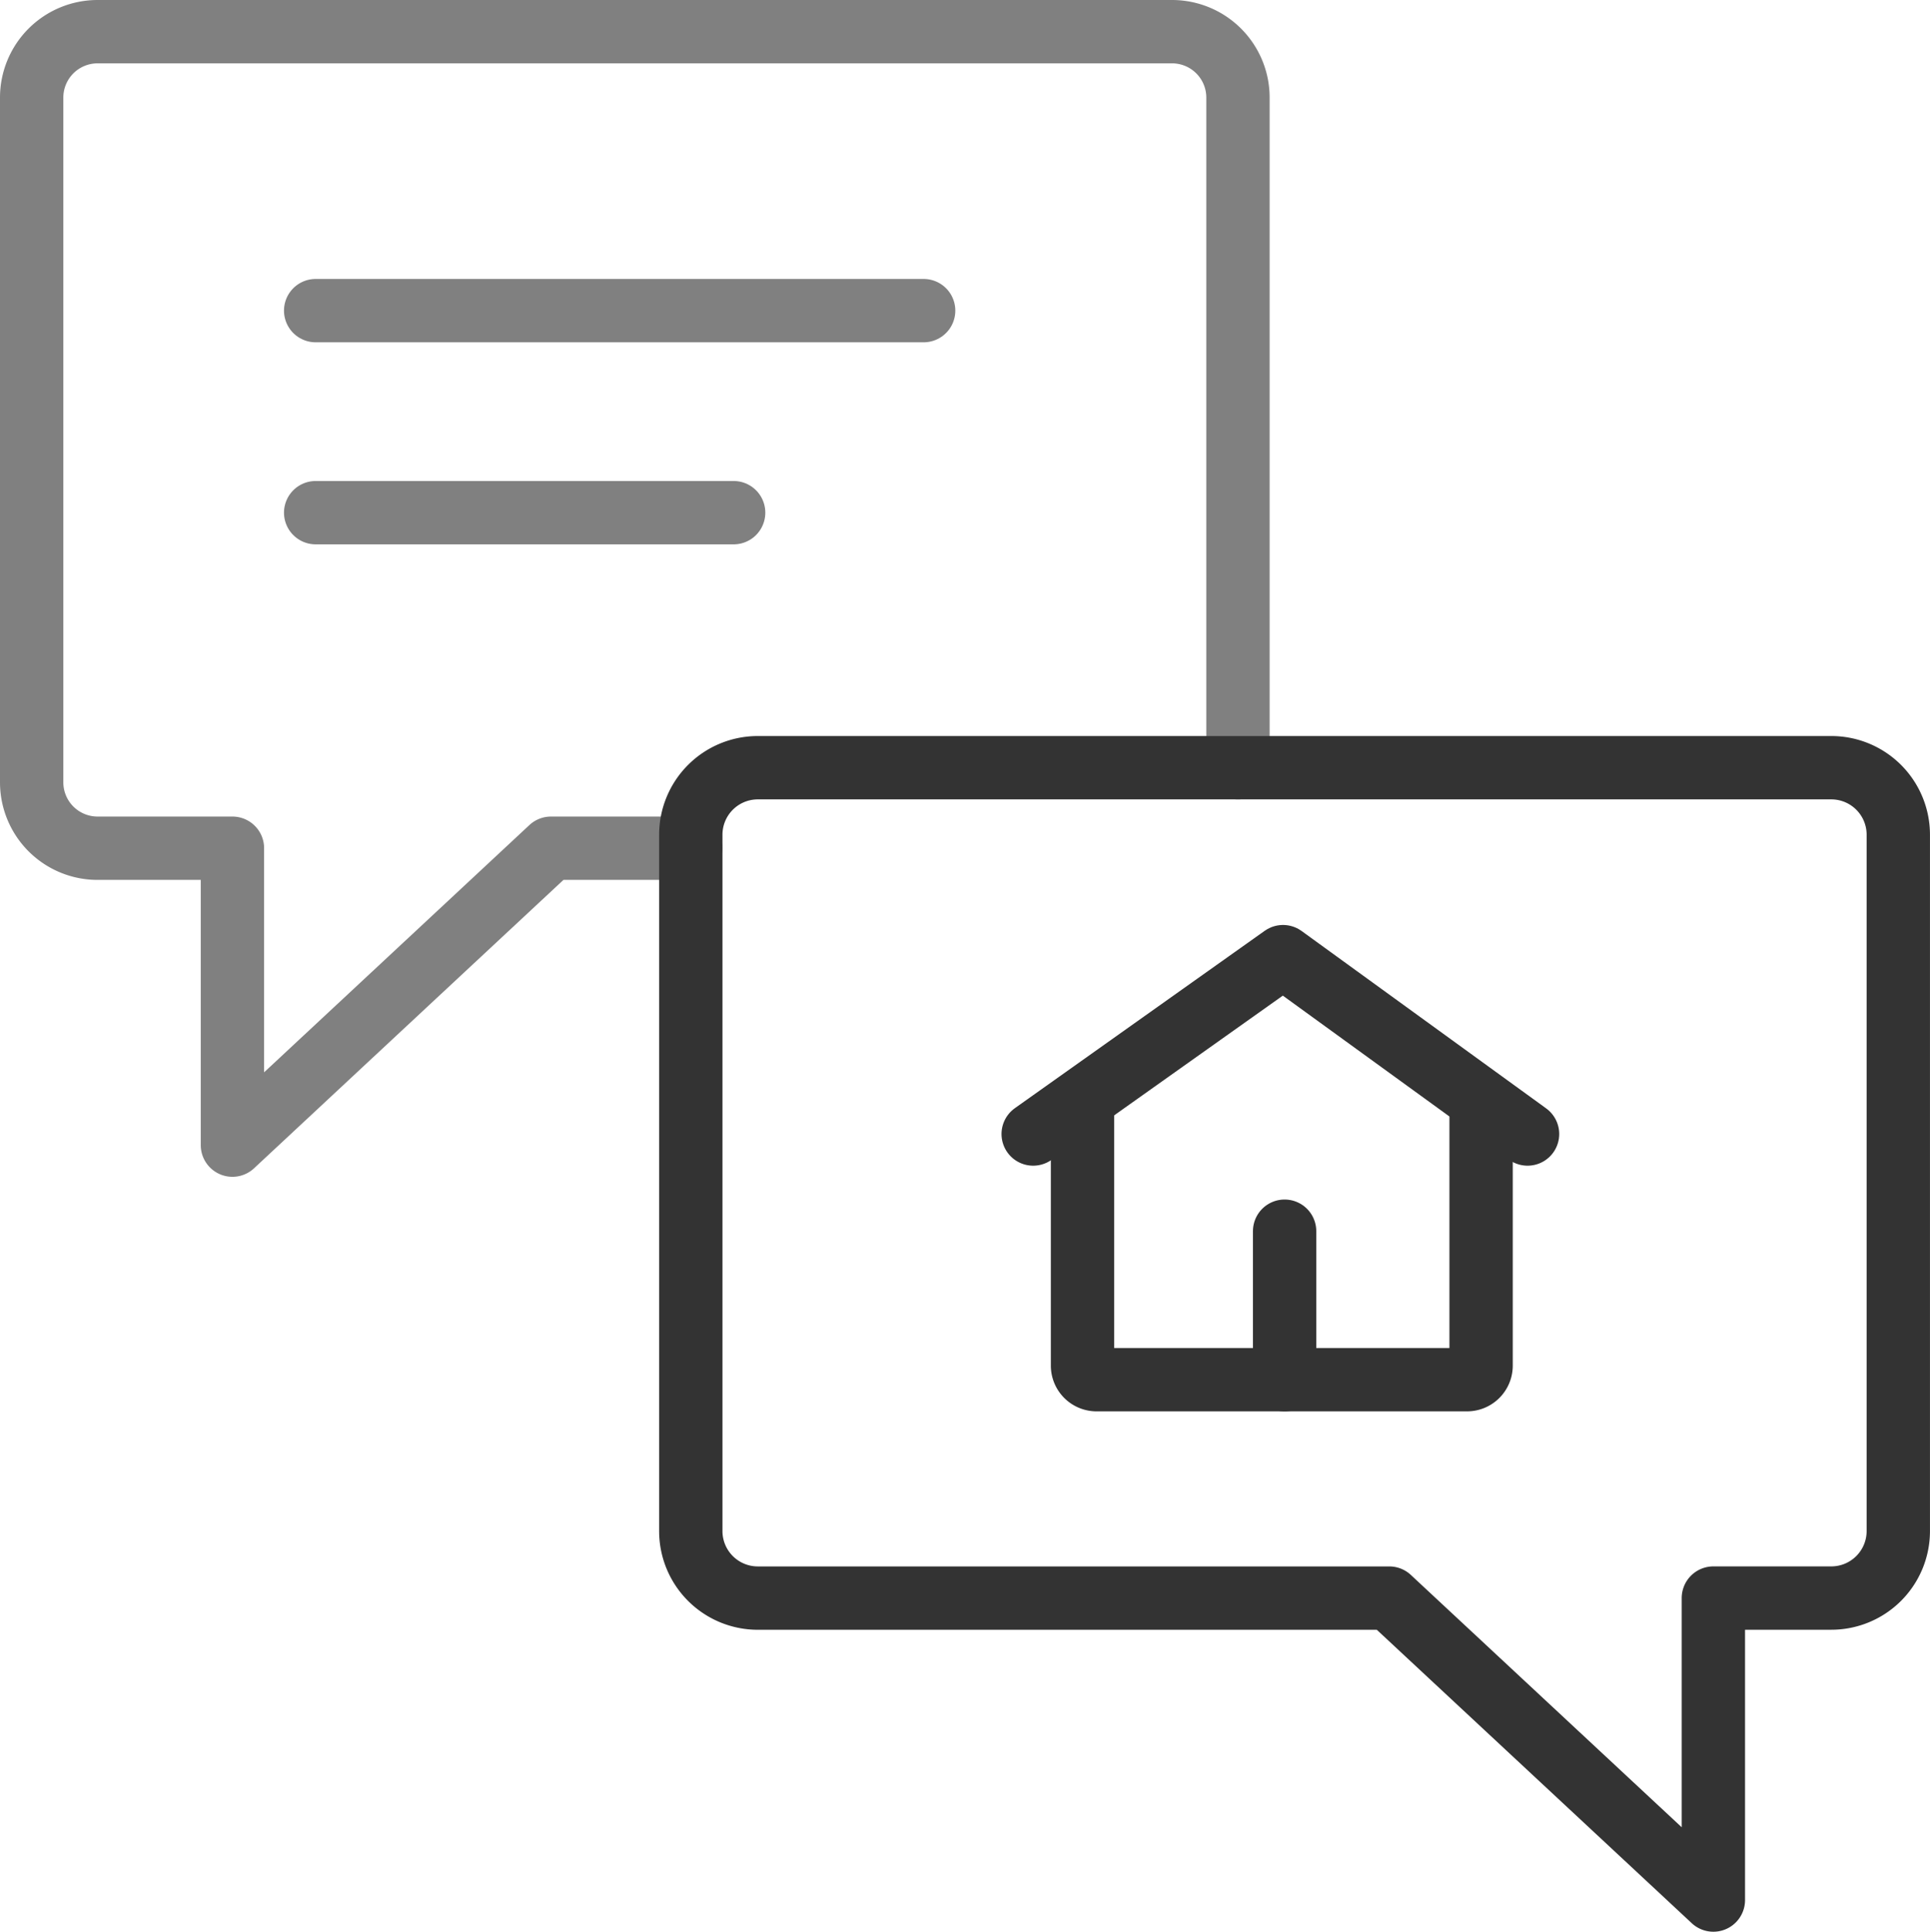
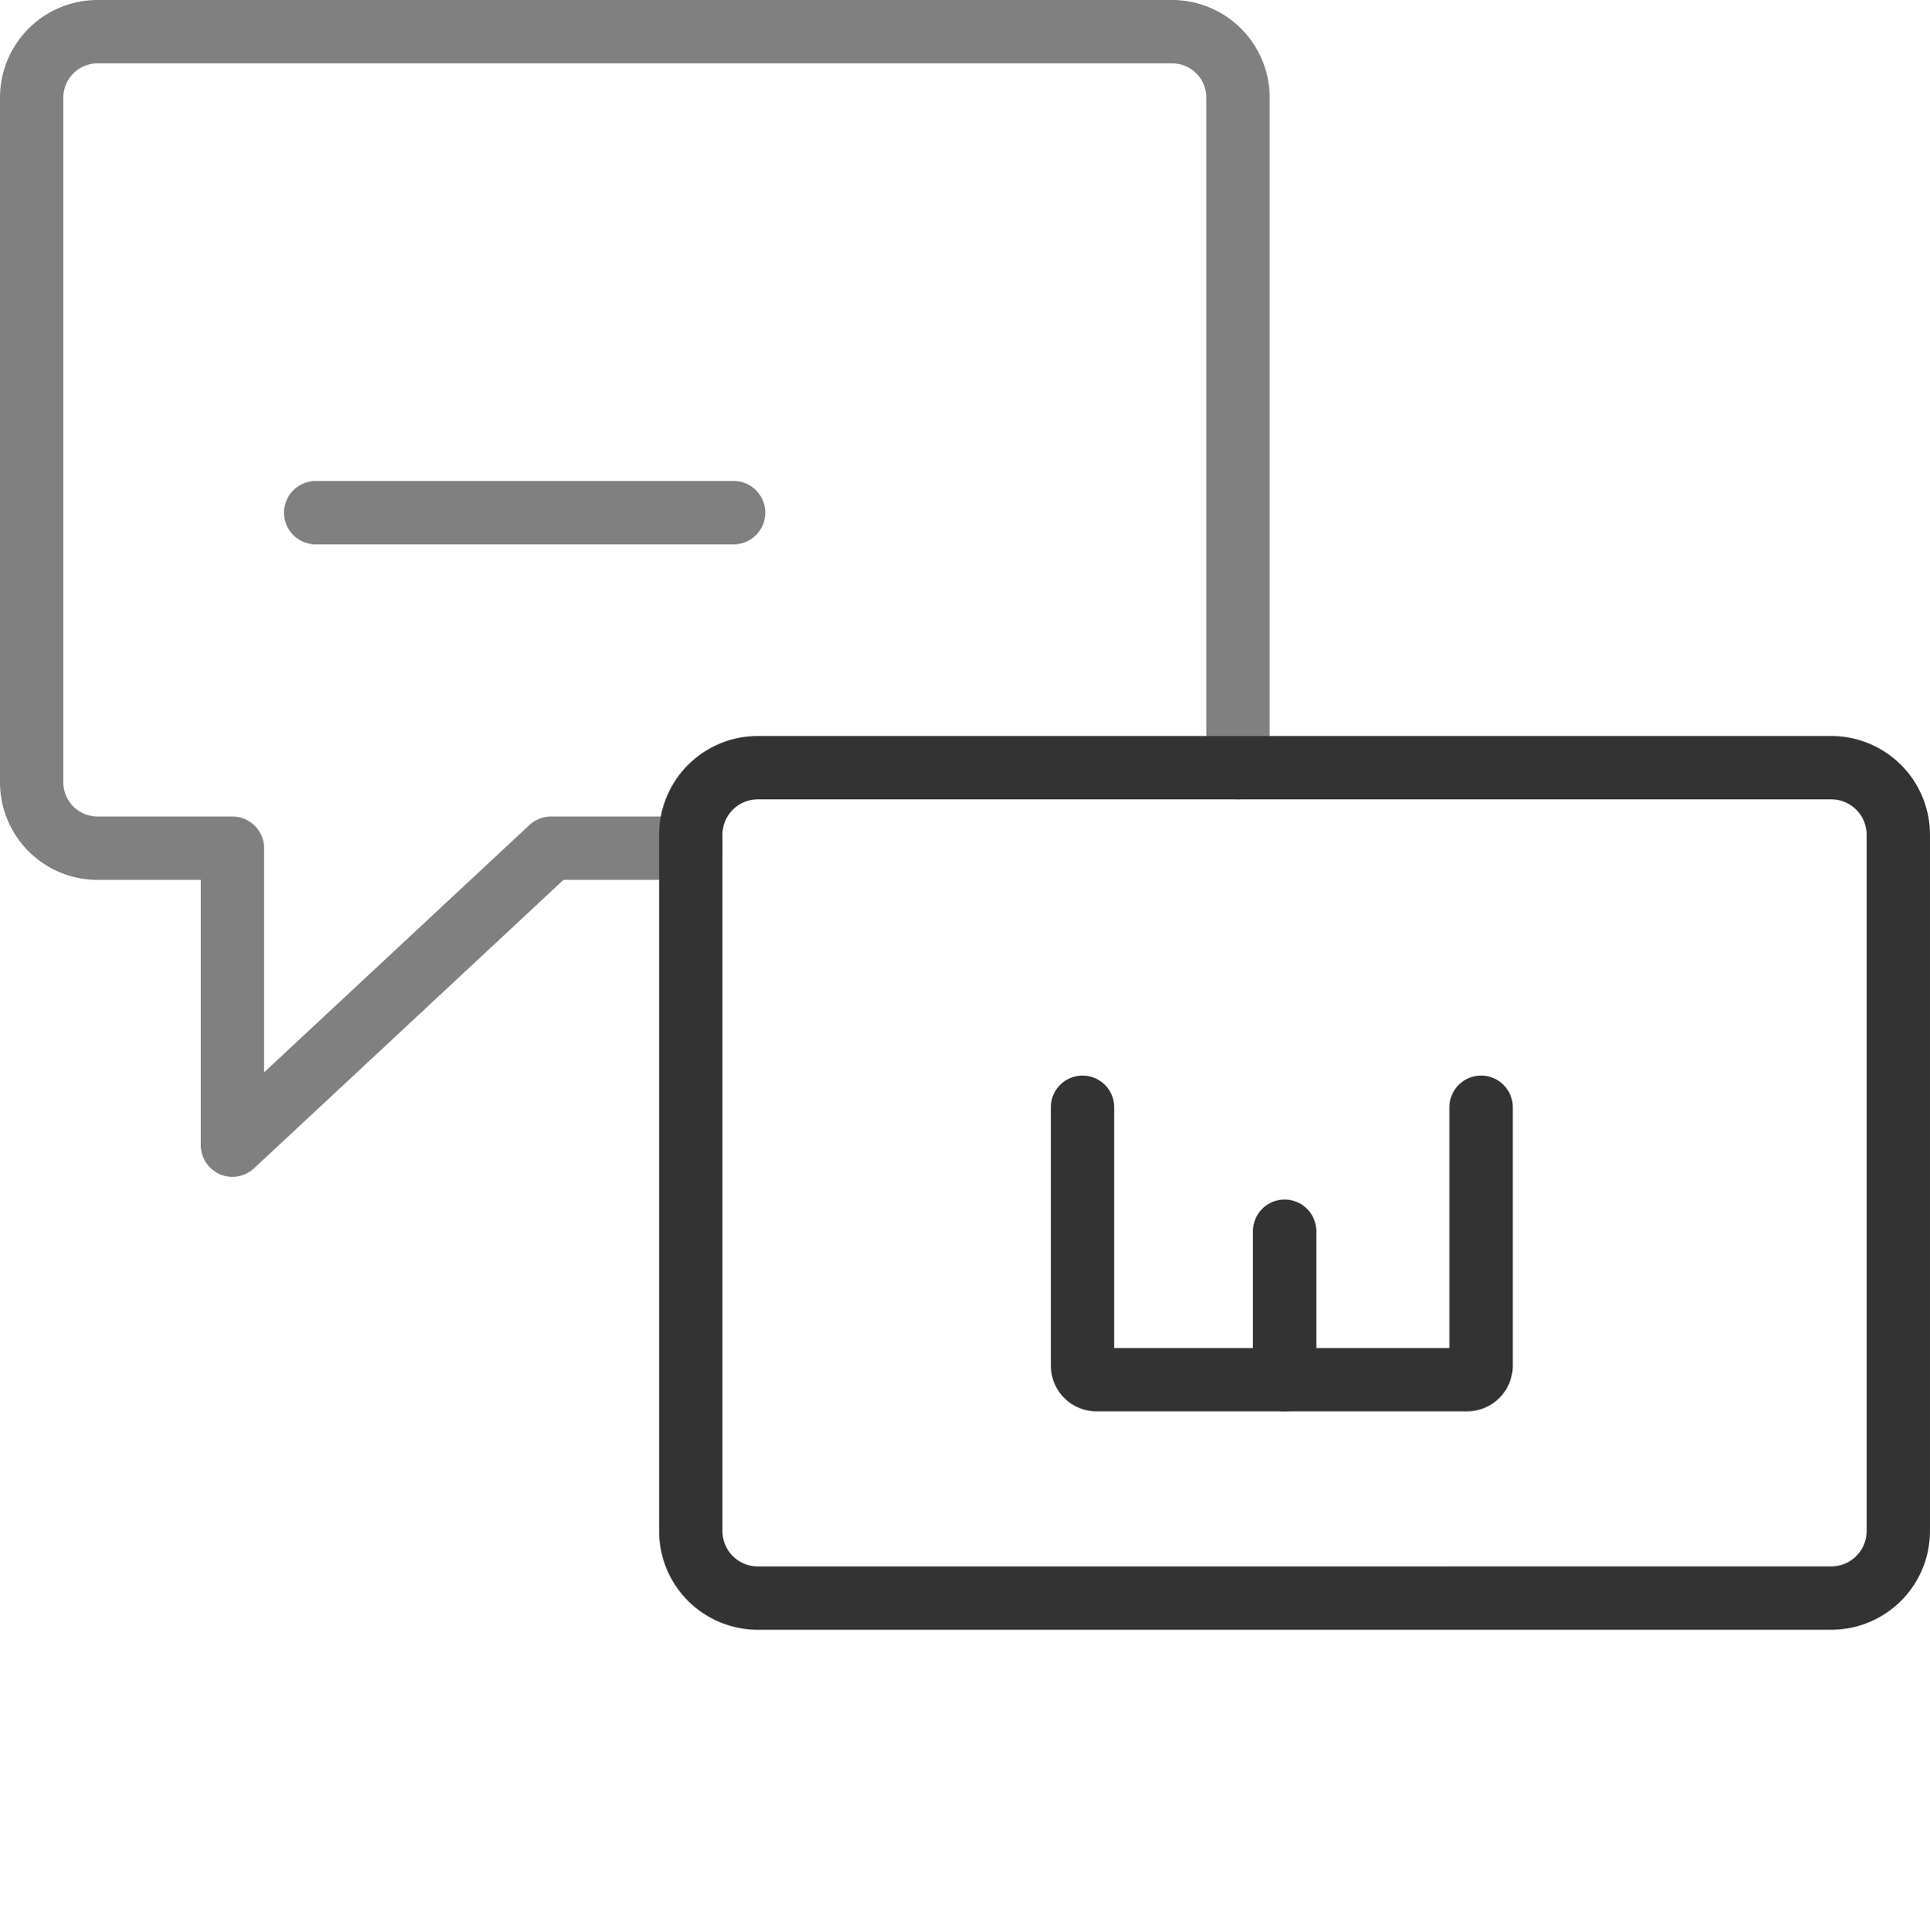
<svg xmlns="http://www.w3.org/2000/svg" width="60.948" height="60.988" viewBox="0 0 60.948 60.988">
  <g id="Group_106" data-name="Group 106" transform="translate(-267.28 -5839.57)">
    <path id="Path_54480" data-name="Path 54480" d="M38.594,23.738V2.581A2.081,2.081,0,0,0,36.513.5H2.581A2.081,2.081,0,0,0,.5,2.581V24.2A2.081,2.081,0,0,0,2.581,26.28H6.84v9.374L16.9,26.28h4.41" transform="translate(267.78 5840.07)" fill="none" stroke="gray" stroke-linecap="round" stroke-linejoin="round" stroke-width="2" />
-     <path id="Path_54479" data-name="Path 54479" d="M57.49,65.717H37.549A2.116,2.116,0,0,1,35.433,63.6V41.616A2.116,2.116,0,0,1,37.549,39.5h33.9a2.116,2.116,0,0,1,2.116,2.116V63.6a2.116,2.116,0,0,1-2.116,2.116H67.725V75.25Z" transform="translate(253.662 5824.308)" fill="none" stroke="#333" stroke-linecap="round" stroke-linejoin="round" stroke-width="2" />
+     <path id="Path_54479" data-name="Path 54479" d="M57.49,65.717H37.549A2.116,2.116,0,0,1,35.433,63.6V41.616A2.116,2.116,0,0,1,37.549,39.5h33.9a2.116,2.116,0,0,1,2.116,2.116V63.6a2.116,2.116,0,0,1-2.116,2.116H67.725Z" transform="translate(253.662 5824.308)" fill="none" stroke="#333" stroke-linecap="round" stroke-linejoin="round" stroke-width="2" />
    <g id="Group_105" data-name="Group 105" transform="translate(299.907 5869.771)">
      <path id="Path_54481" data-name="Path 54481" d="M81.143,27.592v8.157a.444.444,0,0,1-.444.444H69a.444.444,0,0,1-.444-.444V27.592" transform="translate(-66.998 -22.835)" fill="none" stroke="#333" stroke-linecap="round" stroke-linejoin="round" stroke-miterlimit="10" stroke-width="2" />
-       <path id="Path_54482" data-name="Path 54482" d="M60.059,7.449l7.89-5.6,7.722,5.6" transform="translate(-60.059 -1.847)" fill="none" stroke="#333" stroke-linecap="round" stroke-linejoin="round" stroke-miterlimit="10" stroke-width="2" />
      <path id="Path_54483" data-name="Path 54483" d="M93.09,49.709V45.021" transform="translate(-85.15 -36.351)" fill="none" stroke="#333" stroke-linecap="round" stroke-linejoin="round" stroke-miterlimit="10" stroke-width="2" />
    </g>
-     <path id="Path_54484" data-name="Path 54484" d="M276.716,5846.855h19.2" transform="translate(0.532 2.522)" fill="none" stroke="gray" stroke-linecap="round" stroke-width="2" />
    <path id="Path_54485" data-name="Path 54485" d="M276.716,5846.855h13.2" transform="translate(0.532 8.901)" fill="none" stroke="gray" stroke-linecap="round" stroke-width="2" />
  </g>
</svg>